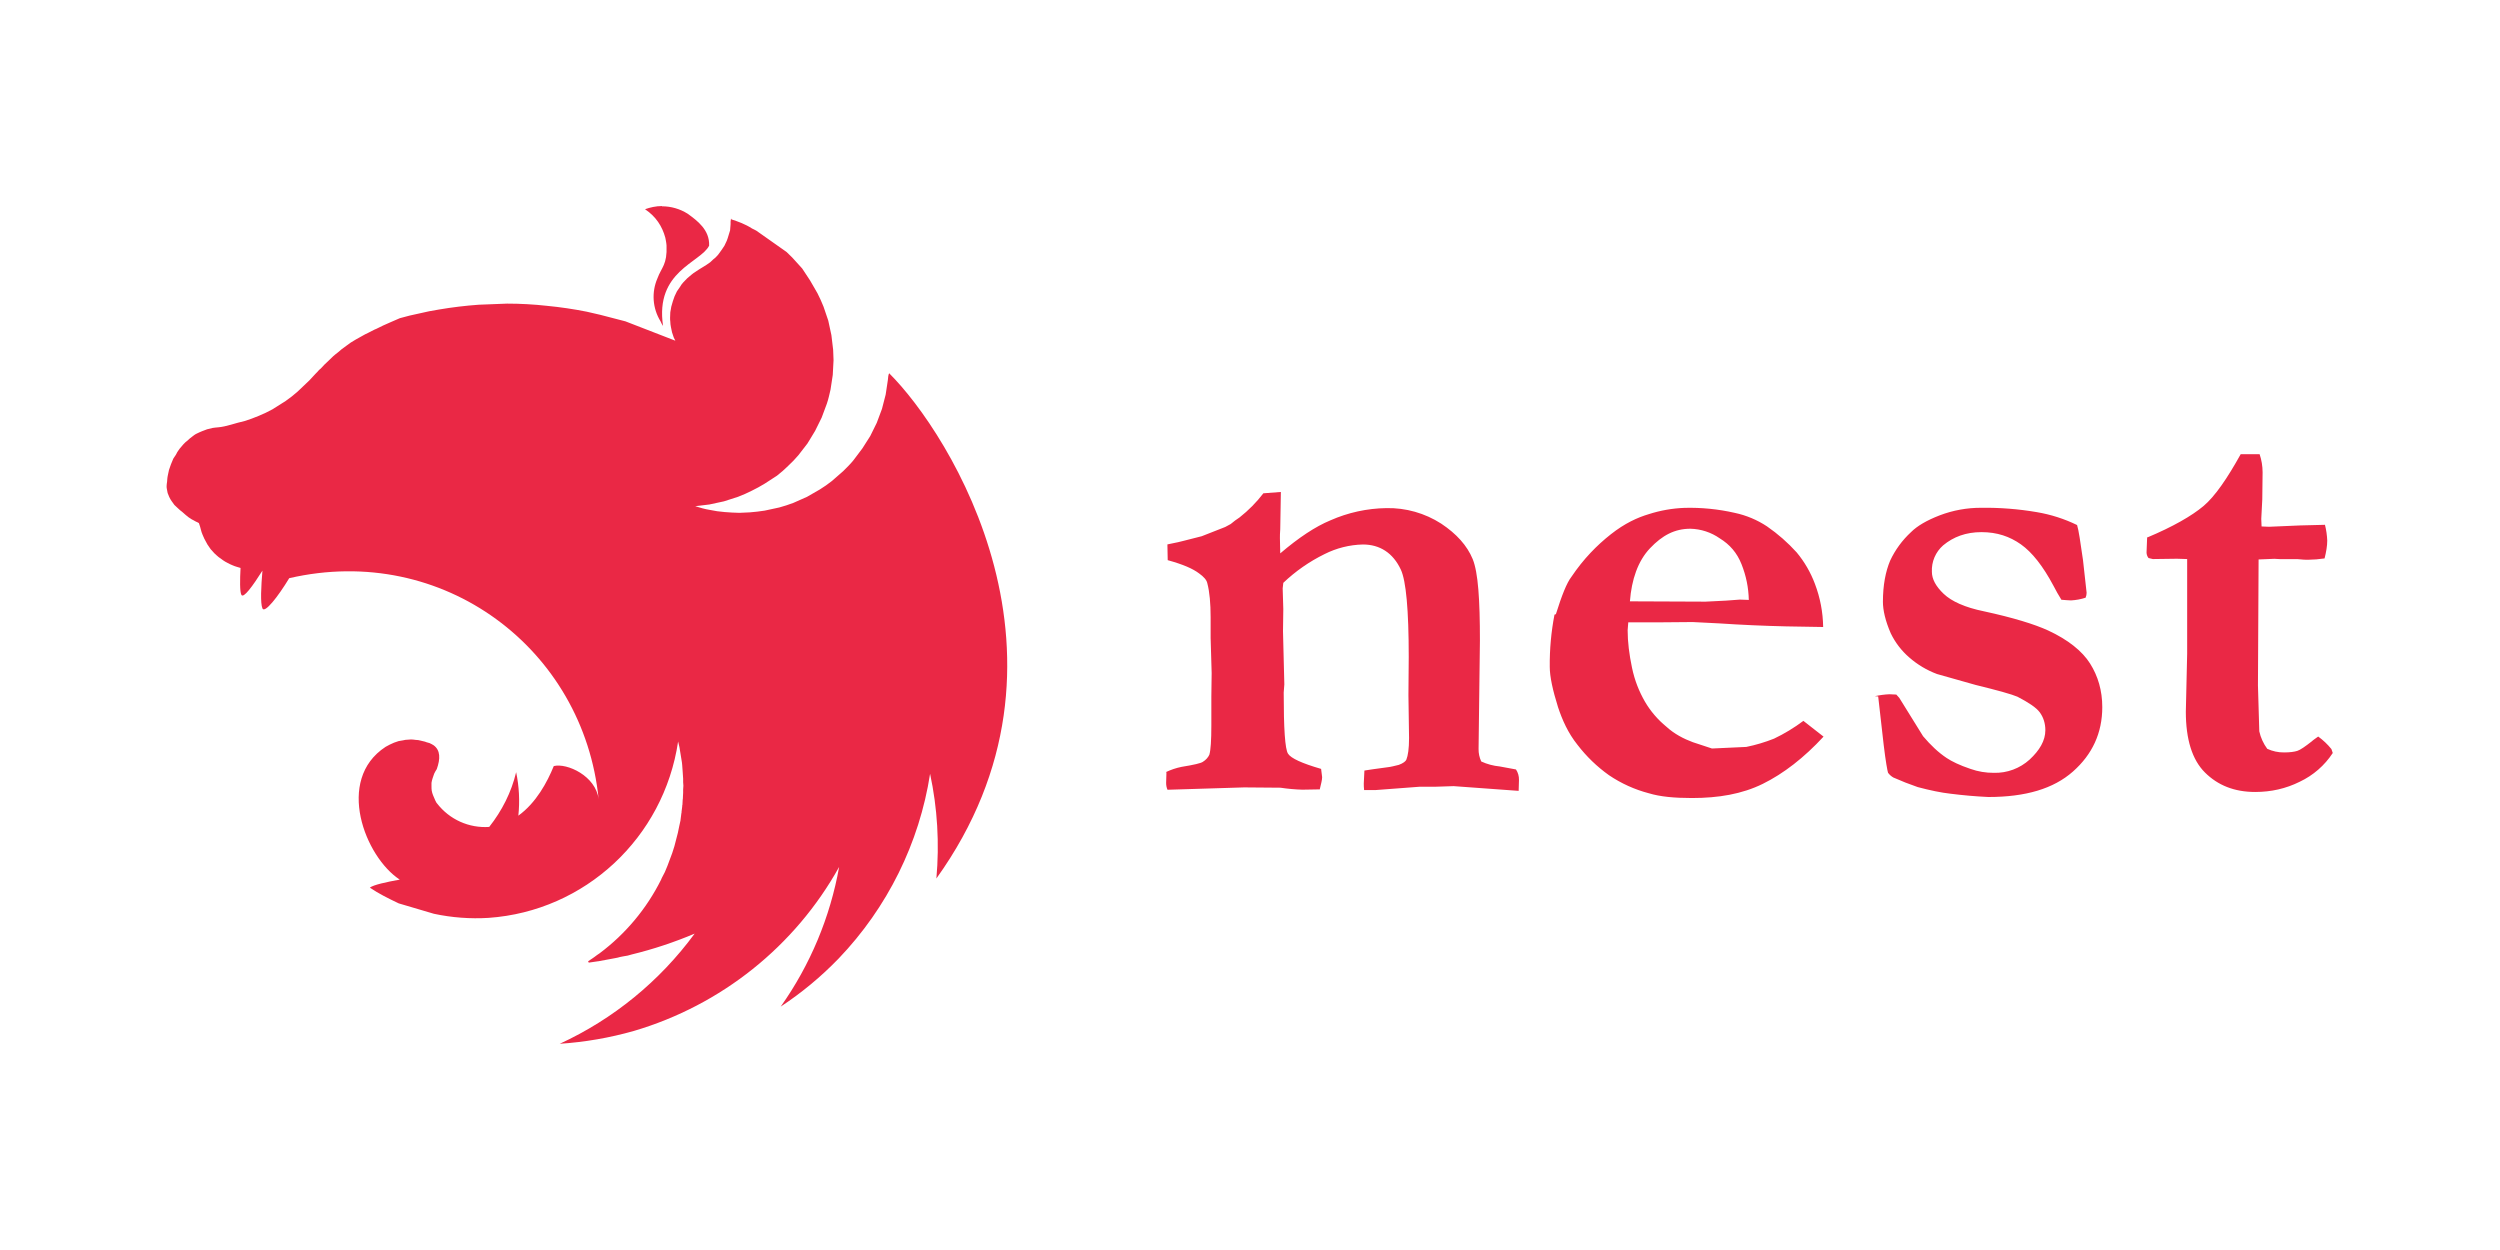
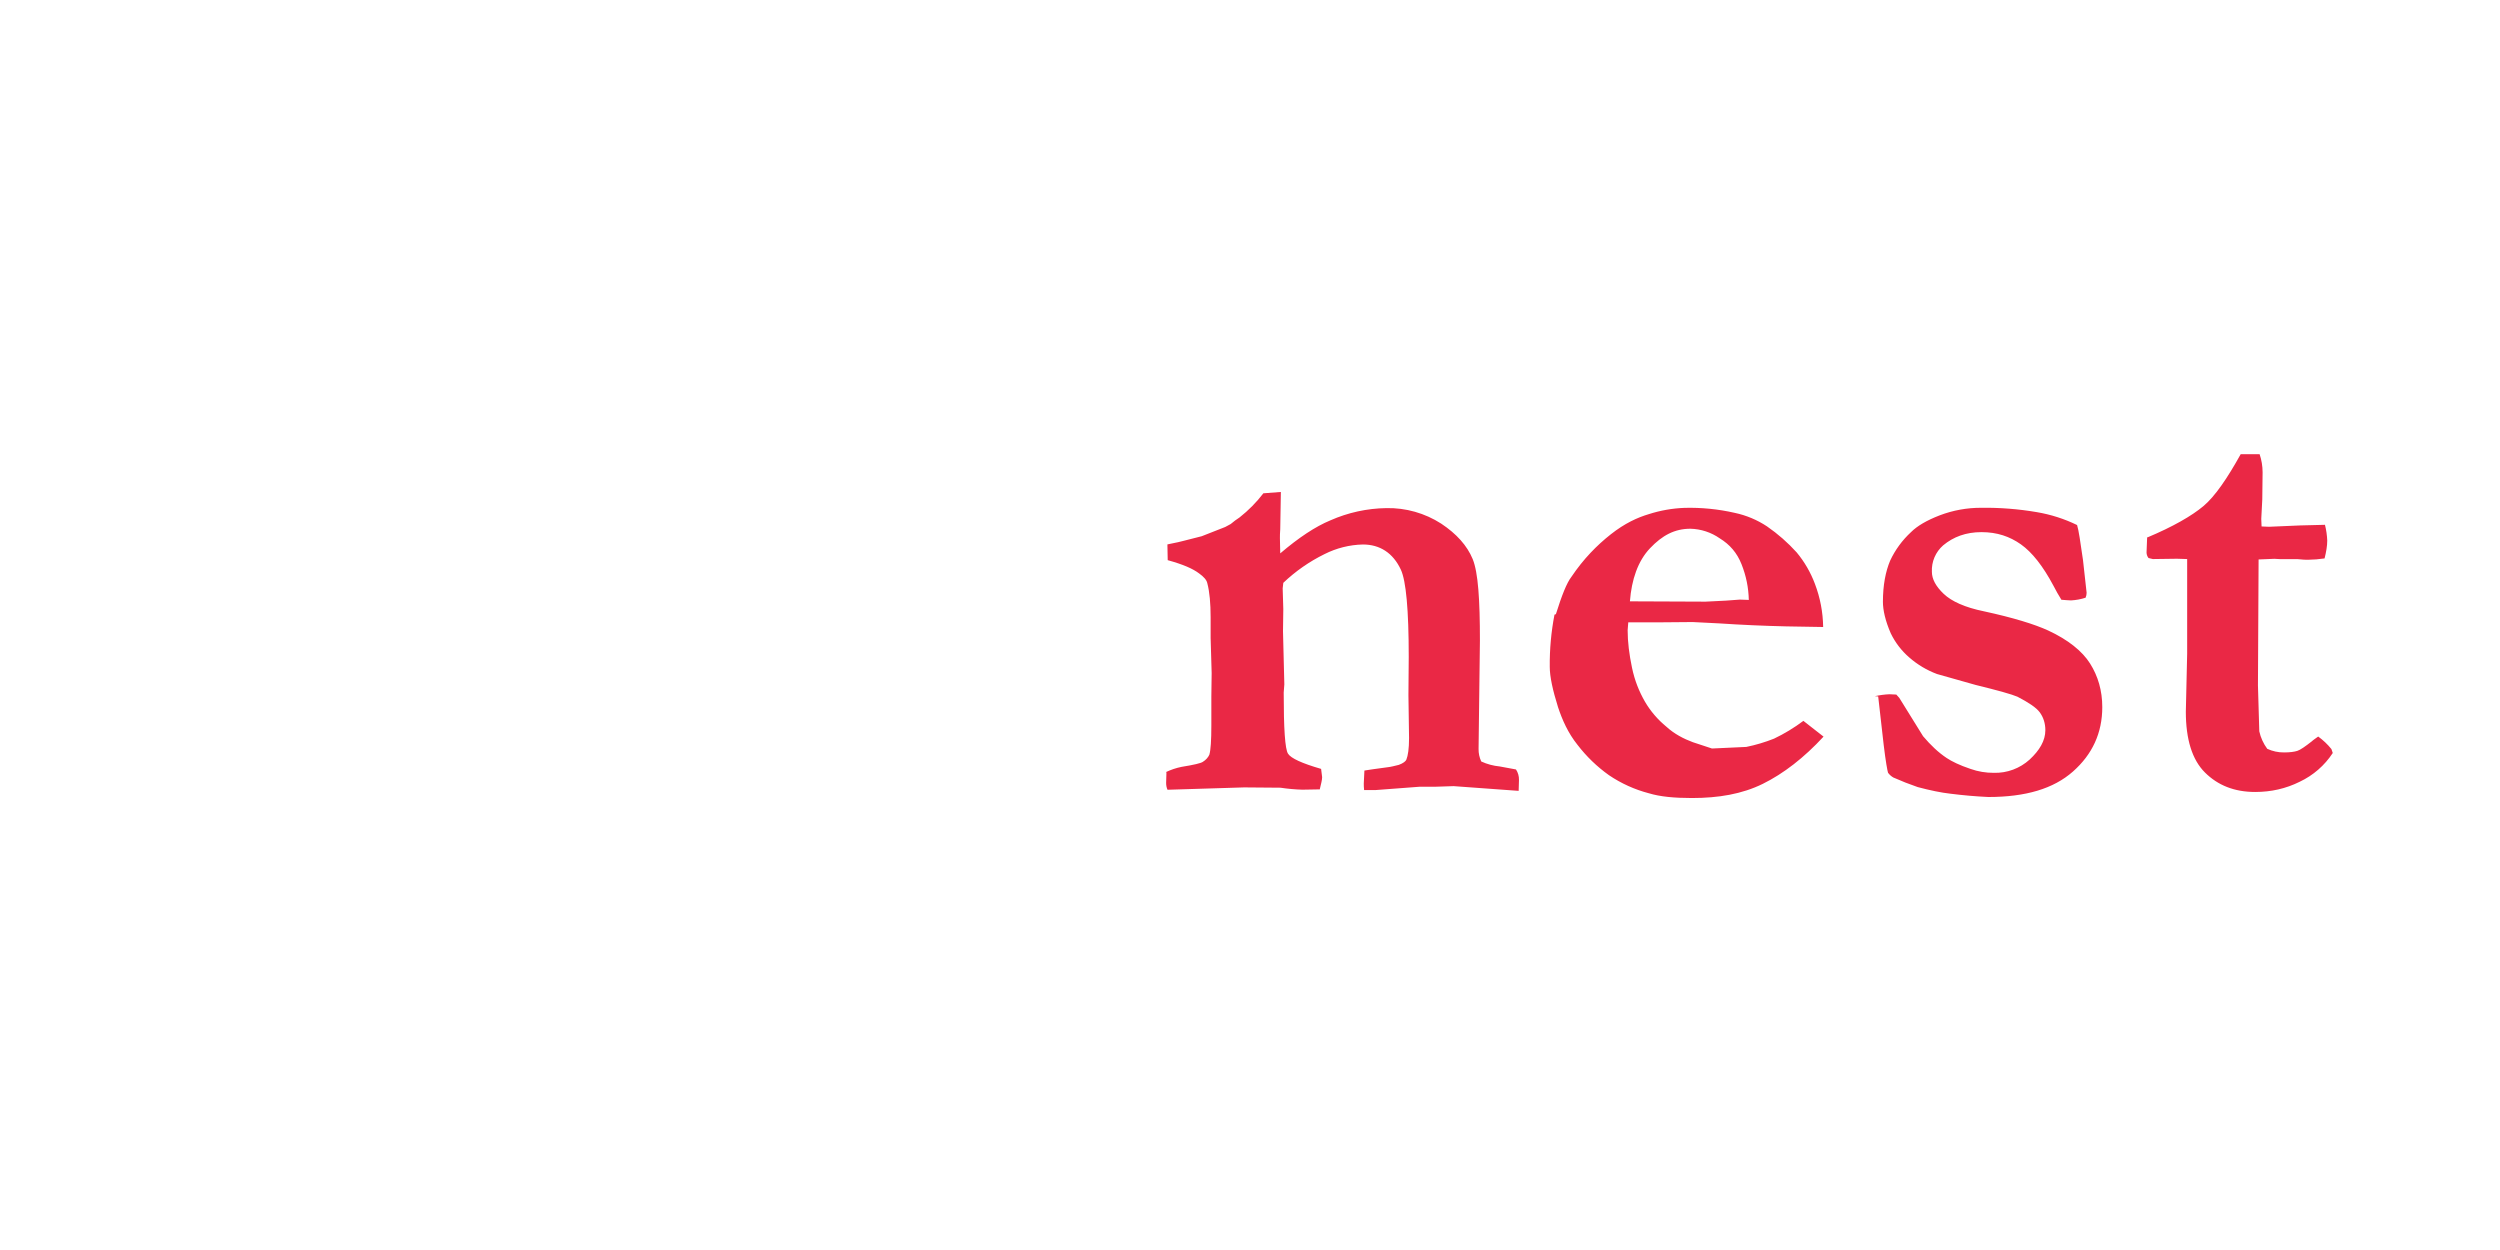
<svg xmlns="http://www.w3.org/2000/svg" width="156" height="78" viewBox="0 0 156 78" fill="none">
-   <path fill-rule="evenodd" clip-rule="evenodd" d="M41.307 12.858C40.928 12.858 40.57 12.942 40.25 13.055C40.938 13.517 41.321 14.126 41.513 14.824C41.528 14.922 41.552 14.986 41.562 15.079C41.572 15.173 41.592 15.241 41.592 15.325C41.641 16.519 41.282 16.666 41.022 17.374C40.837 17.801 40.758 18.267 40.791 18.731C40.825 19.196 40.969 19.645 41.213 20.042C41.257 20.147 41.311 20.248 41.375 20.341C40.859 16.912 43.719 16.396 44.25 15.33C44.289 14.347 43.513 13.772 42.908 13.335C42.429 13.033 41.873 12.873 41.307 12.873V12.858ZM45.616 13.63C45.566 13.939 45.601 13.861 45.586 14.023L45.557 14.377L45.458 14.701C45.428 14.811 45.392 14.919 45.35 15.025L45.203 15.335C45.164 15.384 45.134 15.443 45.095 15.497L45.011 15.62L44.815 15.89C44.731 15.973 44.667 16.067 44.569 16.136C44.471 16.204 44.407 16.298 44.314 16.367C44.029 16.583 43.704 16.745 43.405 16.956C43.306 17.025 43.208 17.079 43.134 17.153C43.061 17.226 42.958 17.29 42.879 17.369C42.8 17.448 42.717 17.531 42.633 17.624C42.55 17.718 42.486 17.801 42.437 17.895L42.24 18.18L42.093 18.489L41.985 18.799L41.886 19.143C41.872 19.192 41.872 19.265 41.857 19.32C41.842 19.373 41.842 19.428 41.827 19.482L41.813 19.826C41.811 19.908 41.816 19.99 41.827 20.071C41.827 20.179 41.842 20.287 41.867 20.415C41.891 20.543 41.906 20.631 41.935 20.739L42.044 21.064C42.073 21.133 42.112 21.201 42.142 21.26L39.027 20.052L37.455 19.644L36.6 19.447C35.784 19.285 34.961 19.164 34.133 19.084C33.304 18.992 32.471 18.946 31.637 18.946L29.868 19.015C29.037 19.075 28.209 19.175 27.387 19.315L26.778 19.423L25.559 19.693L24.95 19.855L24.36 20.111L23.918 20.307L23.476 20.523C23.437 20.538 23.407 20.553 23.378 20.563L22.955 20.779C22.857 20.818 22.759 20.877 22.685 20.916C22.646 20.946 22.587 20.965 22.562 20.985L22.208 21.182C22.085 21.25 21.977 21.319 21.884 21.378L21.614 21.575L21.319 21.791L21.088 21.988C20.941 22.096 20.872 22.164 20.803 22.218L20.508 22.503L20.238 22.759L20.007 23.005C19.978 23.034 19.938 23.054 19.909 23.088C19.84 23.172 19.761 23.25 19.678 23.334L19.314 23.727L18.577 24.429C18.338 24.643 18.085 24.842 17.821 25.024L17.005 25.54C16.728 25.692 16.443 25.828 16.15 25.948C15.865 26.07 15.56 26.179 15.266 26.272C14.696 26.395 14.116 26.626 13.61 26.665C13.502 26.665 13.379 26.695 13.266 26.704L12.922 26.788L12.598 26.911C12.49 26.95 12.382 27.009 12.273 27.058C12.165 27.107 12.077 27.181 11.979 27.255C11.883 27.324 11.792 27.401 11.708 27.485C11.61 27.554 11.512 27.648 11.438 27.731L11.207 28.002C11.138 28.11 11.06 28.198 11.011 28.311C10.961 28.424 10.873 28.508 10.814 28.62L10.667 28.974L10.544 29.328L10.475 29.652C10.436 29.814 10.436 29.977 10.426 30.06C10.416 30.144 10.396 30.237 10.396 30.33C10.396 30.38 10.396 30.453 10.411 30.507C10.426 30.605 10.441 30.684 10.46 30.763L10.559 31.008C10.598 31.107 10.657 31.185 10.706 31.264L10.883 31.51L11.114 31.726C11.197 31.809 11.276 31.873 11.369 31.942C11.694 32.227 11.777 32.32 12.195 32.532C12.264 32.571 12.332 32.6 12.411 32.64C12.48 32.836 12.509 32.934 12.534 33.047C12.558 33.16 12.603 33.278 12.642 33.372L12.75 33.617L12.947 33.981L13.143 34.266L13.374 34.522C13.457 34.605 13.536 34.669 13.63 34.752L13.9 34.949C13.995 35.016 14.095 35.075 14.199 35.126C14.298 35.175 14.396 35.234 14.509 35.273C14.592 35.313 14.686 35.342 14.779 35.371C14.873 35.401 14.956 35.421 15.01 35.44C14.971 36.177 14.961 36.914 15.059 37.111C15.182 37.381 15.777 36.556 16.376 35.607C16.293 36.59 16.238 37.642 16.376 37.966C16.514 38.29 17.339 37.248 18.047 36.079C27.657 33.858 36.423 40.501 37.356 49.876C37.179 48.412 35.376 47.601 34.556 47.802C34.148 48.805 33.46 50.092 32.345 50.898C32.441 49.992 32.395 49.077 32.207 48.186C31.912 49.434 31.323 50.593 30.527 51.6C29.906 51.643 29.284 51.531 28.717 51.276C28.149 51.02 27.654 50.629 27.274 50.136C27.225 50.097 27.205 50.013 27.166 49.959L27.023 49.625C26.984 49.527 26.955 49.429 26.94 49.34C26.925 49.252 26.925 49.144 26.925 49.045V48.849C26.94 48.751 26.964 48.652 26.994 48.564L27.092 48.279C27.141 48.181 27.19 48.083 27.254 47.994C27.485 47.346 27.485 46.815 27.058 46.505C26.974 46.456 26.896 46.407 26.802 46.368C26.753 46.353 26.679 46.328 26.625 46.319L26.517 46.279L26.232 46.211C26.14 46.184 26.044 46.171 25.947 46.171C25.848 46.154 25.748 46.145 25.648 46.142C25.579 46.142 25.51 46.156 25.451 46.156C25.343 46.156 25.255 46.171 25.156 46.196L24.871 46.245L24.586 46.343L24.316 46.466L24.061 46.603C20.901 48.667 22.783 53.482 24.945 54.888C24.129 55.035 23.304 55.212 23.078 55.389C23.633 55.767 24.242 56.067 24.881 56.371L27.077 57.02C28.199 57.26 29.348 57.346 30.492 57.275C36.496 56.853 41.42 52.288 42.314 46.269L42.397 46.623L42.52 47.38C42.55 47.517 42.559 47.635 42.569 47.743L42.599 48.151L42.628 48.593V48.81C42.628 48.878 42.643 48.957 42.643 49.026C42.643 49.095 42.628 49.188 42.628 49.272V49.468C42.628 49.566 42.614 49.645 42.614 49.738C42.614 49.787 42.614 49.846 42.599 49.915L42.584 50.21C42.569 50.249 42.569 50.294 42.569 50.333L42.53 50.642C42.53 50.682 42.53 50.726 42.515 50.765L42.466 51.158V51.183L42.383 51.561L42.299 51.969L42.083 52.804L41.945 53.237L41.651 54.023L41.488 54.416L41.292 54.794C41.277 54.834 41.262 54.863 41.252 54.892C40.349 56.702 39.035 58.275 37.415 59.486C37.307 59.555 37.199 59.634 37.091 59.717C37.061 59.747 37.022 59.757 36.993 59.786L36.698 59.983L36.737 60.066H36.752L37.322 59.983H37.337L38.393 59.786C38.491 59.771 38.59 59.747 38.688 59.717L38.884 59.678L39.169 59.629L39.415 59.56C40.758 59.233 42.073 58.797 43.346 58.258C41.168 61.226 38.272 63.591 34.929 65.132C36.494 65.028 38.044 64.76 39.553 64.331C45.016 62.719 49.61 59.044 52.362 54.096C51.806 57.226 50.559 60.209 48.716 62.813C50.033 61.943 51.236 60.946 52.337 59.806C55.374 56.632 57.368 52.608 58.037 48.284C58.498 50.426 58.626 52.637 58.43 54.819C68.217 41.169 59.245 27.019 55.482 23.29C55.433 23.388 55.413 23.545 55.403 23.712L55.266 24.621L55.035 25.515L54.71 26.385L54.303 27.21L53.811 27.982L53.256 28.719C53.059 28.965 52.833 29.181 52.617 29.397L52.224 29.741L51.915 30.011C51.673 30.203 51.421 30.38 51.158 30.542L50.357 31.003L49.502 31.382C49.214 31.491 48.92 31.586 48.623 31.667L47.714 31.863C47.404 31.913 47.09 31.947 46.79 31.971L46.141 32.001C45.832 32.001 45.517 31.971 45.218 31.952C44.907 31.929 44.598 31.884 44.294 31.819C43.984 31.77 43.685 31.682 43.385 31.588H43.37L44.264 31.48L45.173 31.284L46.058 30.999C46.353 30.89 46.647 30.753 46.913 30.62C47.192 30.485 47.464 30.335 47.728 30.173L48.485 29.682C48.728 29.493 48.96 29.29 49.178 29.073C49.404 28.865 49.618 28.643 49.817 28.409L50.386 27.672C50.416 27.633 50.436 27.574 50.47 27.535L50.863 26.886L51.271 26.061L51.595 25.191C51.694 24.906 51.757 24.601 51.826 24.307L51.964 23.398L52.013 22.474L51.988 21.825L51.88 20.916L51.684 20.007L51.389 19.138C51.281 18.853 51.143 18.568 51.011 18.302L50.549 17.502L50.057 16.755L49.433 16.067L49.08 15.723L47.198 14.396C47.099 14.347 47.021 14.298 46.928 14.259C46.485 13.974 46.058 13.826 45.64 13.689L45.616 13.63Z" fill="#EA2845" />
  <path d="M72.748 48.181C73.062 48.031 73.394 47.92 73.735 47.851C74.497 47.729 74.929 47.625 75.052 47.542C75.258 47.419 75.396 47.247 75.465 47.09C75.548 46.795 75.588 46.205 75.588 45.257V43.464L75.607 41.999L75.543 39.813V38.521C75.543 37.656 75.479 36.934 75.337 36.398C75.298 36.192 75.111 35.986 74.821 35.779C74.428 35.484 73.838 35.224 72.865 34.954L72.846 33.971L73.317 33.873C73.465 33.853 74.02 33.706 74.988 33.46L76.452 32.885L76.796 32.699C76.972 32.549 77.157 32.411 77.351 32.286C77.907 31.848 78.405 31.343 78.835 30.782L79.926 30.699L79.887 33.028C79.867 33.254 79.867 33.44 79.867 33.583L79.887 34.531C81.041 33.548 82.073 32.861 83.021 32.468C84.121 31.982 85.308 31.723 86.51 31.706C87.721 31.682 88.911 32.019 89.93 32.674C90.893 33.313 91.551 34.05 91.895 34.885C92.239 35.72 92.347 37.44 92.347 39.975L92.263 46.736C92.259 47.006 92.316 47.273 92.431 47.517C92.795 47.684 93.186 47.789 93.585 47.827L94.597 48.014C94.726 48.208 94.791 48.438 94.784 48.672L94.764 49.35L90.706 49.055L89.512 49.094H88.564L85.822 49.301H85.12C85.1 49.114 85.1 48.991 85.1 48.888L85.139 48.082C85.326 48.043 85.817 47.984 86.584 47.876C86.79 47.856 87.016 47.792 87.286 47.728C87.556 47.63 87.719 47.502 87.758 47.399C87.856 47.154 87.925 46.721 87.925 46.058L87.886 43.38L87.905 40.987C87.905 38.059 87.738 36.246 87.414 35.548C86.923 34.497 86.097 33.976 85.046 33.976C84.213 33.995 83.396 34.2 82.653 34.575C81.708 35.038 80.84 35.643 80.078 36.369L80.039 36.713L80.078 38.01L80.059 39.386L80.142 42.702L80.103 43.218C80.103 45.464 80.186 46.741 80.373 47.031C80.56 47.321 81.238 47.63 82.437 47.979L82.501 48.495C82.501 48.662 82.437 48.908 82.353 49.257L81.263 49.276C80.807 49.262 80.352 49.221 79.901 49.153L77.632 49.134L72.851 49.281C72.793 49.144 72.765 48.997 72.767 48.849L72.787 48.19L72.748 48.181ZM97.088 38.324C97.457 37.145 97.766 36.369 98.056 35.995C98.818 34.865 99.643 34.03 100.513 33.342C101.383 32.654 102.184 32.291 102.881 32.084C103.602 31.852 104.351 31.72 105.107 31.691C106.161 31.663 107.214 31.767 108.242 32.001C108.962 32.153 109.647 32.44 110.261 32.846C110.94 33.315 111.561 33.86 112.114 34.472C112.599 35.056 112.982 35.717 113.249 36.428C113.578 37.29 113.752 38.203 113.765 39.125L111.455 39.086C110.06 39.054 108.666 38.992 107.274 38.899L105.623 38.816L103.397 38.835H101.604L101.565 39.327C101.565 40.064 101.663 40.83 101.835 41.656C102.007 42.481 102.287 43.159 102.641 43.778C102.99 44.377 103.445 44.907 103.982 45.346C104.473 45.798 105.073 46.107 105.633 46.313L106.827 46.707L108.969 46.608C109.56 46.488 110.138 46.315 110.699 46.092C111.345 45.784 111.958 45.412 112.531 44.982L113.789 45.965C112.575 47.281 111.293 48.274 109.996 48.913C108.699 49.551 107.235 49.797 105.574 49.797C104.483 49.797 103.594 49.714 102.896 49.502C102.006 49.27 101.162 48.888 100.4 48.372C99.654 47.842 98.992 47.202 98.435 46.476C97.845 45.739 97.487 44.928 97.221 44.127C96.892 43.076 96.705 42.23 96.705 41.611C96.694 40.518 96.793 39.427 97 38.354L97.088 38.324ZM109.126 37.44C109.107 36.654 108.959 35.936 108.674 35.214C108.389 34.492 107.937 33.976 107.313 33.593C106.775 33.217 106.137 33.009 105.481 32.993C104.498 32.993 103.726 33.406 102.965 34.207C102.203 35.008 101.81 36.172 101.707 37.523L106.424 37.543L107.701 37.479L108.566 37.415L109.121 37.435L109.126 37.44ZM116.988 43.444C117.286 43.376 117.591 43.335 117.897 43.321L118.329 43.341L118.516 43.547L120 45.94C120.471 46.495 120.948 46.952 121.474 47.301C121.783 47.507 122.279 47.753 122.957 47.979C123.427 48.146 123.923 48.229 124.422 48.225C125.242 48.246 126.039 47.95 126.647 47.399C127.266 46.825 127.63 46.22 127.63 45.567C127.63 45.134 127.507 44.761 127.286 44.456C127.065 44.152 126.584 43.837 125.886 43.474C125.542 43.326 124.672 43.081 123.267 42.737L120.869 42.059C120.235 41.822 119.649 41.472 119.14 41.027C118.656 40.61 118.263 40.098 117.985 39.523C117.641 38.737 117.494 38.059 117.494 37.558C117.494 36.506 117.661 35.661 117.946 34.983C118.259 34.313 118.7 33.711 119.243 33.209C119.636 32.816 120.226 32.472 121.036 32.158C121.865 31.842 122.744 31.682 123.631 31.686C124.791 31.671 125.951 31.761 127.095 31.957C127.967 32.104 128.814 32.375 129.61 32.762C129.708 33.072 129.817 33.814 129.979 34.949L130.205 36.988C130.205 37.086 130.185 37.194 130.141 37.297C129.846 37.393 129.541 37.449 129.232 37.465C129.109 37.465 128.903 37.445 128.632 37.425C128.456 37.144 128.292 36.856 128.141 36.56C127.483 35.322 126.8 34.458 126.102 33.966C125.404 33.475 124.618 33.205 123.645 33.205C122.672 33.205 121.891 33.499 121.253 34.03C121.019 34.235 120.834 34.489 120.712 34.775C120.591 35.061 120.535 35.371 120.55 35.681C120.55 36.133 120.796 36.59 121.287 37.057C121.778 37.523 122.604 37.902 123.803 38.147C125.621 38.541 126.957 38.953 127.802 39.341C129.04 39.916 129.925 40.619 130.421 41.405C130.917 42.191 131.182 43.095 131.182 44.127C131.182 45.734 130.563 47.075 129.35 48.146C128.136 49.217 126.402 49.733 124.073 49.733C123.281 49.696 122.491 49.627 121.705 49.527C121.13 49.463 120.447 49.321 119.665 49.114C119.149 48.937 118.641 48.737 118.142 48.515C118.013 48.44 117.901 48.34 117.813 48.22C117.774 48.097 117.666 47.517 117.543 46.49L117.199 43.459L116.988 43.444ZM133.968 33.548C135.59 32.87 136.769 32.188 137.491 31.583C138.214 30.979 138.995 29.829 139.82 28.34H140.999C141.123 28.706 141.186 29.089 141.186 29.475L141.166 31.166L141.103 32.379L141.122 32.851L141.594 32.87L143.53 32.787L145.078 32.748C145.159 33.071 145.207 33.402 145.22 33.735C145.22 34.064 145.156 34.438 145.053 34.846C144.711 34.897 144.367 34.925 144.021 34.929C143.923 34.929 143.692 34.929 143.363 34.89H142.292L141.918 34.87L140.936 34.91L140.896 42.771L140.98 45.636C141.067 46.03 141.236 46.401 141.476 46.726C141.806 46.878 142.165 46.956 142.527 46.952C142.896 46.952 143.166 46.913 143.353 46.854C143.54 46.795 143.844 46.584 144.262 46.255C144.345 46.171 144.488 46.087 144.655 45.96C144.963 46.183 145.241 46.445 145.48 46.741L145.564 46.987C145.057 47.763 144.344 48.384 143.505 48.78C142.64 49.212 141.712 49.419 140.724 49.419C139.427 49.419 138.395 49.006 137.59 48.205C136.784 47.404 136.396 46.122 136.396 44.412L136.479 40.786V34.885L135.84 34.865L134.337 34.885L134.067 34.821C133.99 34.722 133.947 34.602 133.944 34.477L133.983 33.495L133.968 33.548Z" fill="#EA2845" />
</svg>